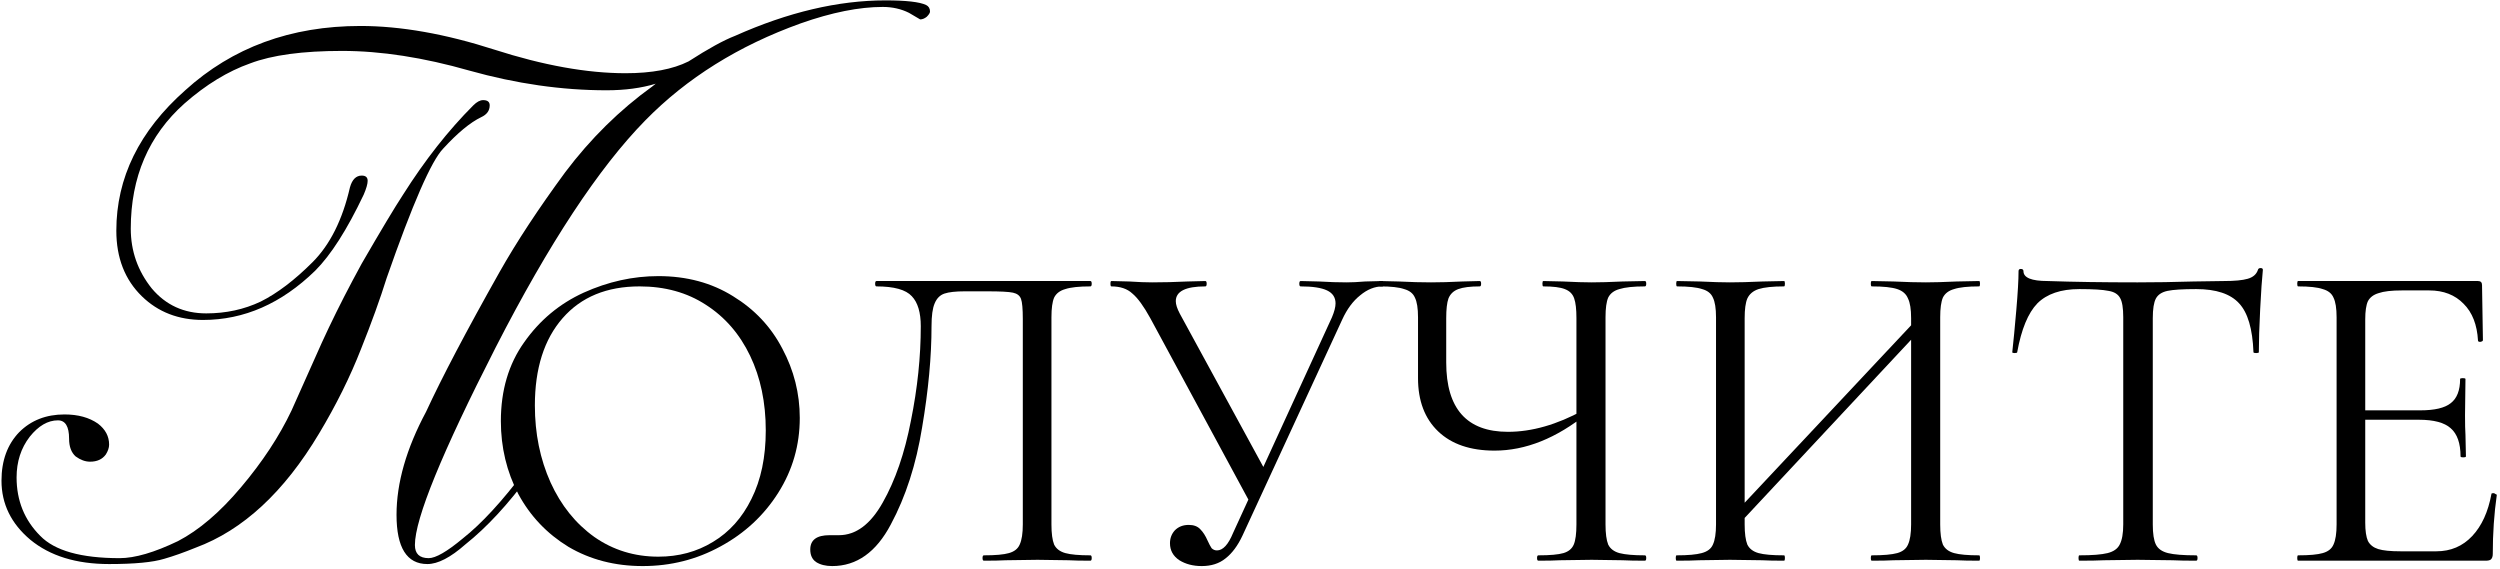
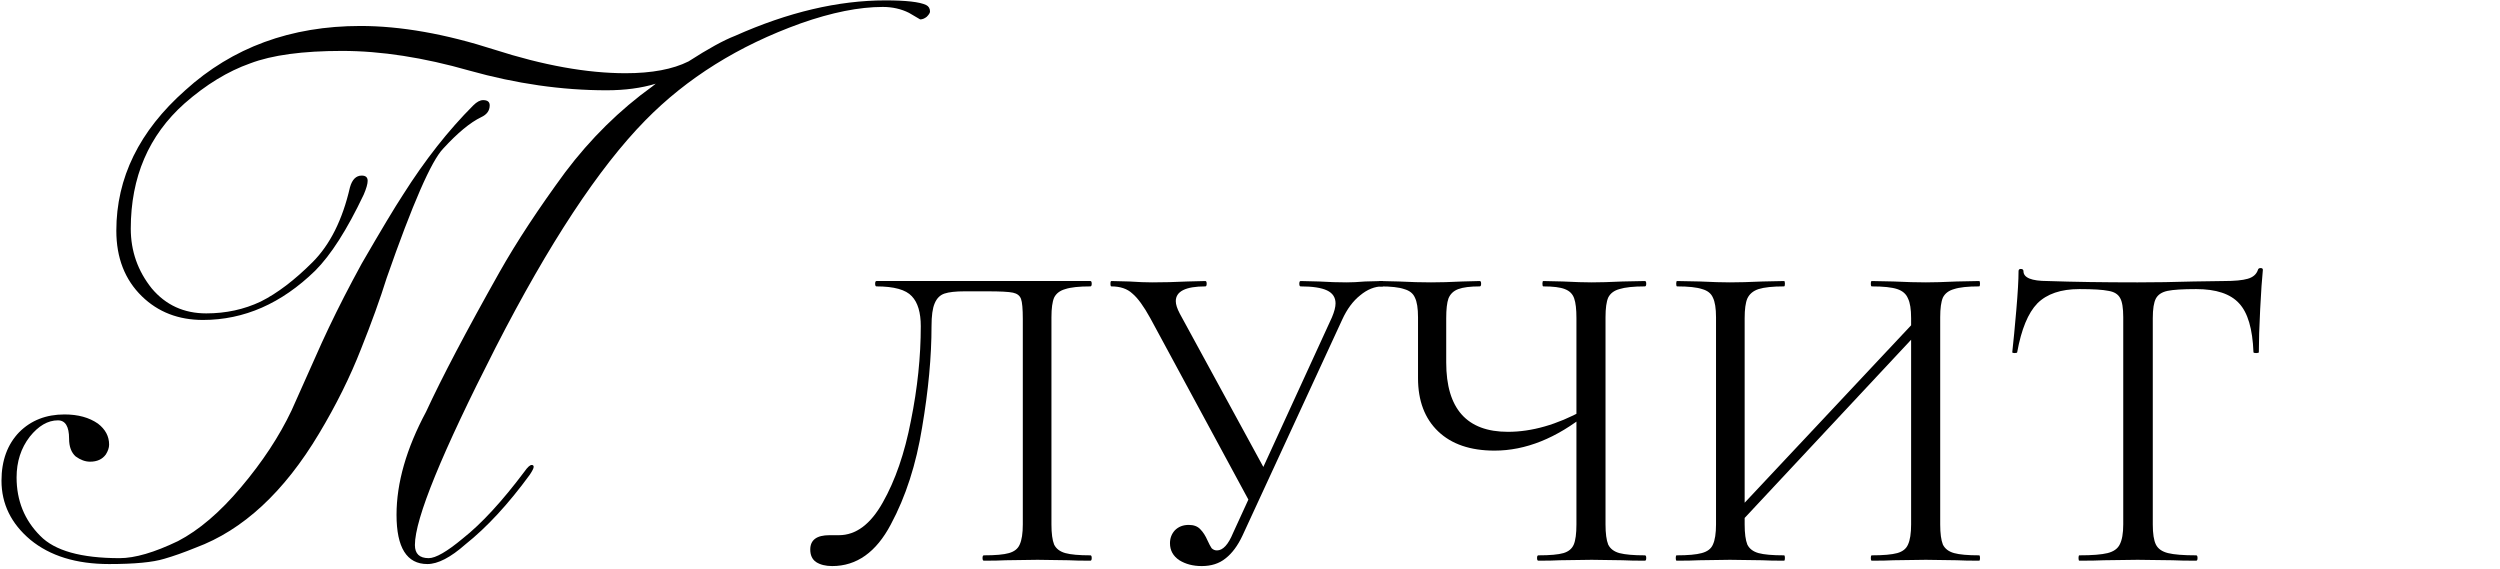
<svg xmlns="http://www.w3.org/2000/svg" width="211" height="48" viewBox="0 0 211 48" fill="none">
-   <path d="M54.245 47.776C51.904 47.776 49.814 47.235 47.976 46.152C46.163 45.044 44.753 43.559 43.746 41.696C42.764 39.808 42.273 37.756 42.273 35.54C42.273 32.947 42.928 30.731 44.237 28.893C45.546 27.03 47.221 25.633 49.26 24.701C51.325 23.769 53.427 23.304 55.567 23.304C57.959 23.304 60.061 23.87 61.874 25.003C63.687 26.111 65.072 27.584 66.028 29.422C67.01 31.26 67.501 33.211 67.501 35.276C67.501 37.567 66.897 39.669 65.688 41.583C64.48 43.496 62.856 45.007 60.816 46.115C58.802 47.222 56.612 47.776 54.245 47.776ZM55.567 46.983C57.279 46.983 58.815 46.568 60.174 45.737C61.559 44.906 62.642 43.697 63.422 42.111C64.228 40.5 64.631 38.574 64.631 36.333C64.631 33.966 64.19 31.864 63.309 30.026C62.428 28.188 61.182 26.753 59.57 25.721C57.984 24.688 56.121 24.172 53.981 24.172C51.211 24.172 49.046 25.066 47.485 26.854C45.924 28.641 45.143 31.096 45.143 34.218C45.143 36.585 45.584 38.75 46.465 40.714C47.346 42.653 48.58 44.188 50.166 45.322C51.752 46.429 53.553 46.983 55.567 46.983Z" fill="black" />
  <path d="M70.236 47.776C69.682 47.776 69.229 47.663 68.877 47.436C68.549 47.21 68.386 46.857 68.386 46.379C68.386 45.573 68.927 45.17 70.01 45.17H70.803C72.238 45.17 73.472 44.251 74.504 42.413C75.561 40.55 76.355 38.246 76.883 35.502C77.437 32.758 77.714 30.102 77.714 27.533C77.714 26.375 77.462 25.532 76.959 25.003C76.455 24.449 75.461 24.172 73.975 24.172C73.9 24.172 73.862 24.097 73.862 23.946C73.862 23.794 73.9 23.719 73.975 23.719H92.028C92.103 23.719 92.141 23.794 92.141 23.946C92.141 24.097 92.103 24.172 92.028 24.172C91.071 24.172 90.366 24.248 89.913 24.399C89.46 24.525 89.145 24.764 88.969 25.116C88.817 25.469 88.742 26.023 88.742 26.778V44.264C88.742 45.019 88.817 45.586 88.969 45.964C89.145 46.316 89.46 46.555 89.913 46.681C90.366 46.807 91.071 46.87 92.028 46.87C92.103 46.87 92.141 46.945 92.141 47.096C92.141 47.248 92.103 47.323 92.028 47.323C91.247 47.323 90.63 47.31 90.177 47.285L87.571 47.248L84.89 47.285C84.436 47.31 83.82 47.323 83.039 47.323C82.964 47.323 82.926 47.248 82.926 47.096C82.926 46.945 82.964 46.87 83.039 46.87C84.021 46.87 84.726 46.807 85.154 46.681C85.607 46.555 85.909 46.316 86.061 45.964C86.237 45.586 86.325 45.019 86.325 44.264V26.929C86.325 26.073 86.275 25.507 86.174 25.23C86.073 24.953 85.847 24.776 85.494 24.701C85.141 24.625 84.424 24.588 83.341 24.588H81.415C80.66 24.588 80.093 24.651 79.716 24.776C79.338 24.902 79.061 25.179 78.885 25.607C78.709 26.01 78.621 26.652 78.621 27.533C78.621 30.102 78.356 32.947 77.827 36.069C77.324 39.191 76.443 41.922 75.184 44.264C73.95 46.605 72.301 47.776 70.236 47.776Z" fill="black" />
  <path d="M101.428 47.776C100.698 47.776 100.068 47.613 99.539 47.285C99.011 46.933 98.746 46.455 98.746 45.85C98.746 45.422 98.885 45.057 99.162 44.755C99.464 44.453 99.854 44.302 100.332 44.302C100.76 44.302 101.088 44.428 101.314 44.679C101.541 44.906 101.742 45.221 101.919 45.624C102.045 45.901 102.158 46.115 102.259 46.266C102.384 46.392 102.535 46.455 102.712 46.455C103.215 46.455 103.668 45.964 104.071 44.982L112.418 26.778C112.619 26.3 112.72 25.909 112.72 25.607C112.72 25.104 112.481 24.739 112.002 24.512C111.524 24.285 110.781 24.172 109.774 24.172C109.699 24.172 109.661 24.097 109.661 23.946C109.661 23.794 109.699 23.719 109.774 23.719L111.323 23.757C112.179 23.807 112.959 23.832 113.664 23.832C114.092 23.832 114.608 23.807 115.212 23.757L116.685 23.719C116.736 23.719 116.761 23.794 116.761 23.946C116.761 24.097 116.736 24.172 116.685 24.172C116.031 24.172 115.401 24.424 114.797 24.927C114.193 25.406 113.689 26.086 113.286 26.967L104.864 45.208C104.462 46.064 103.983 46.706 103.429 47.134C102.901 47.562 102.233 47.776 101.428 47.776ZM97.085 26.854C96.531 25.846 96.027 25.154 95.574 24.776C95.146 24.374 94.554 24.172 93.799 24.172C93.749 24.172 93.723 24.097 93.723 23.946C93.723 23.794 93.749 23.719 93.799 23.719L95.309 23.757C96.065 23.807 96.707 23.832 97.236 23.832C98.167 23.832 99.162 23.807 100.219 23.757L101.73 23.719C101.805 23.719 101.843 23.794 101.843 23.946C101.843 24.097 101.805 24.172 101.73 24.172C100.068 24.172 99.237 24.588 99.237 25.419C99.237 25.695 99.35 26.048 99.577 26.476L106.904 39.921L105.62 42.64L97.085 26.854Z" fill="black" />
  <path d="M133.051 26.854C133.051 26.098 132.988 25.544 132.862 25.192C132.736 24.814 132.472 24.55 132.069 24.399C131.691 24.248 131.087 24.172 130.256 24.172C130.206 24.172 130.18 24.097 130.18 23.946C130.18 23.794 130.206 23.719 130.256 23.719L131.918 23.757C132.925 23.807 133.73 23.832 134.335 23.832C135.015 23.832 135.883 23.807 136.941 23.757L138.829 23.719C138.905 23.719 138.942 23.794 138.942 23.946C138.942 24.097 138.905 24.172 138.829 24.172C137.872 24.172 137.155 24.248 136.676 24.399C136.223 24.525 135.908 24.764 135.732 25.116C135.581 25.469 135.506 26.023 135.506 26.778V44.264C135.506 45.019 135.581 45.586 135.732 45.964C135.908 46.316 136.223 46.555 136.676 46.681C137.155 46.807 137.872 46.87 138.829 46.87C138.905 46.87 138.942 46.945 138.942 47.096C138.942 47.248 138.905 47.323 138.829 47.323C138.048 47.323 137.419 47.31 136.941 47.285L134.335 47.248L131.653 47.285C131.225 47.31 130.621 47.323 129.841 47.323C129.765 47.323 129.727 47.248 129.727 47.096C129.727 46.945 129.765 46.87 129.841 46.87C130.822 46.87 131.527 46.807 131.955 46.681C132.383 46.555 132.673 46.316 132.824 45.964C132.975 45.611 133.051 45.044 133.051 44.264V26.854ZM133.957 34.898C131.364 36.988 128.758 38.032 126.139 38.032C124.1 38.032 122.514 37.491 121.381 36.409C120.248 35.326 119.681 33.828 119.681 31.914V26.778C119.681 26.023 119.593 25.469 119.417 25.116C119.266 24.764 118.964 24.525 118.511 24.399C118.083 24.248 117.403 24.172 116.471 24.172C116.396 24.172 116.358 24.097 116.358 23.946C116.358 23.794 116.396 23.719 116.471 23.719L118.057 23.757C119.064 23.807 119.971 23.832 120.777 23.832C121.532 23.832 122.413 23.807 123.42 23.757L124.893 23.719C124.969 23.719 125.006 23.794 125.006 23.946C125.006 24.097 124.969 24.172 124.893 24.172C124.087 24.172 123.483 24.248 123.08 24.399C122.677 24.55 122.401 24.814 122.249 25.192C122.124 25.544 122.061 26.098 122.061 26.854V30.593C122.061 34.495 123.798 36.446 127.272 36.446C129.287 36.446 131.402 35.842 133.617 34.633L133.957 34.898Z" fill="black" />
  <path d="M145.776 44L162.394 26.287L162.998 26.854L146.418 44.604L145.776 44ZM141.509 47.323C141.458 47.323 141.433 47.248 141.433 47.096C141.433 46.945 141.458 46.87 141.509 46.87C142.465 46.87 143.17 46.807 143.624 46.681C144.102 46.555 144.417 46.316 144.568 45.964C144.744 45.586 144.832 45.019 144.832 44.264V26.778C144.832 26.023 144.744 25.469 144.568 25.116C144.417 24.764 144.115 24.525 143.661 24.399C143.208 24.248 142.503 24.172 141.546 24.172C141.496 24.172 141.471 24.097 141.471 23.946C141.471 23.794 141.496 23.719 141.546 23.719L143.473 23.757C144.53 23.807 145.373 23.832 146.003 23.832C146.733 23.832 147.652 23.807 148.76 23.757L150.573 23.719C150.623 23.719 150.648 23.794 150.648 23.946C150.648 24.097 150.623 24.172 150.573 24.172C149.616 24.172 148.898 24.248 148.42 24.399C147.967 24.55 147.652 24.814 147.476 25.192C147.325 25.544 147.249 26.098 147.249 26.854V44.264C147.249 45.019 147.325 45.586 147.476 45.964C147.652 46.316 147.967 46.555 148.42 46.681C148.873 46.807 149.591 46.87 150.573 46.87C150.623 46.87 150.648 46.945 150.648 47.096C150.648 47.248 150.623 47.323 150.573 47.323C149.792 47.323 149.175 47.31 148.722 47.285L146.003 47.248L143.397 47.285C142.944 47.31 142.314 47.323 141.509 47.323ZM157.975 47.323C157.925 47.323 157.899 47.248 157.899 47.096C157.899 46.945 157.925 46.87 157.975 46.87C158.957 46.87 159.674 46.807 160.128 46.681C160.581 46.555 160.883 46.316 161.034 45.964C161.21 45.586 161.298 45.019 161.298 44.264V26.854C161.298 26.098 161.21 25.544 161.034 25.192C160.883 24.814 160.581 24.55 160.128 24.399C159.674 24.248 158.957 24.172 157.975 24.172C157.925 24.172 157.899 24.097 157.899 23.946C157.899 23.794 157.925 23.719 157.975 23.719L159.825 23.757C160.883 23.807 161.789 23.832 162.545 23.832C163.174 23.832 164.043 23.807 165.151 23.757L167.039 23.719C167.089 23.719 167.114 23.794 167.114 23.946C167.114 24.097 167.089 24.172 167.039 24.172C166.082 24.172 165.377 24.248 164.924 24.399C164.471 24.525 164.156 24.764 163.98 25.116C163.829 25.469 163.753 26.023 163.753 26.778V44.264C163.753 45.019 163.829 45.586 163.98 45.964C164.156 46.316 164.471 46.555 164.924 46.681C165.377 46.807 166.082 46.87 167.039 46.87C167.089 46.87 167.114 46.945 167.114 47.096C167.114 47.248 167.089 47.323 167.039 47.323C166.233 47.323 165.604 47.31 165.151 47.285L162.545 47.248L159.825 47.285C159.372 47.31 158.755 47.323 157.975 47.323Z" fill="black" />
  <path d="M175.501 24.399C173.94 24.399 172.757 24.802 171.951 25.607C171.171 26.413 170.604 27.785 170.252 29.724C170.252 29.774 170.176 29.799 170.025 29.799C169.899 29.799 169.836 29.774 169.836 29.724C169.937 28.817 170.05 27.634 170.176 26.174C170.302 24.713 170.365 23.618 170.365 22.888C170.365 22.762 170.428 22.699 170.554 22.699C170.705 22.699 170.78 22.762 170.78 22.888C170.78 23.442 171.46 23.719 172.82 23.719C174.985 23.794 177.515 23.832 180.411 23.832C181.896 23.832 183.47 23.807 185.132 23.757L187.7 23.719C188.606 23.719 189.273 23.656 189.701 23.53C190.155 23.404 190.444 23.152 190.57 22.775C190.595 22.674 190.671 22.624 190.797 22.624C190.923 22.624 190.986 22.674 190.986 22.775C190.91 23.505 190.834 24.613 190.759 26.098C190.683 27.584 190.646 28.792 190.646 29.724C190.646 29.774 190.57 29.799 190.419 29.799C190.268 29.799 190.192 29.774 190.192 29.724C190.117 27.76 189.714 26.388 188.984 25.607C188.254 24.802 187.045 24.399 185.358 24.399C184.225 24.399 183.42 24.449 182.941 24.55C182.463 24.651 182.136 24.865 181.959 25.192C181.783 25.519 181.695 26.073 181.695 26.854V44.264C181.695 45.044 181.783 45.611 181.959 45.964C182.136 46.316 182.475 46.555 182.979 46.681C183.483 46.807 184.276 46.87 185.358 46.87C185.434 46.87 185.472 46.945 185.472 47.096C185.472 47.248 185.434 47.323 185.358 47.323C184.527 47.323 183.86 47.31 183.357 47.285L180.411 47.248L177.578 47.285C177.075 47.31 176.382 47.323 175.501 47.323C175.451 47.323 175.426 47.248 175.426 47.096C175.426 46.945 175.451 46.87 175.501 46.87C176.584 46.87 177.377 46.807 177.881 46.681C178.384 46.555 178.724 46.316 178.9 45.964C179.102 45.586 179.202 45.019 179.202 44.264V26.778C179.202 25.998 179.114 25.456 178.938 25.154C178.762 24.827 178.434 24.625 177.956 24.55C177.478 24.449 176.659 24.399 175.501 24.399Z" fill="black" />
-   <path d="M193.961 47.323C193.911 47.323 193.886 47.248 193.886 47.096C193.886 46.945 193.911 46.87 193.961 46.87C194.918 46.87 195.61 46.807 196.038 46.681C196.491 46.555 196.794 46.316 196.945 45.964C197.121 45.586 197.209 45.019 197.209 44.264V26.778C197.209 26.023 197.121 25.469 196.945 25.116C196.794 24.764 196.491 24.525 196.038 24.399C195.61 24.248 194.918 24.172 193.961 24.172C193.911 24.172 193.886 24.097 193.886 23.946C193.886 23.794 193.911 23.719 193.961 23.719H209.143C209.37 23.719 209.483 23.832 209.483 24.059L209.559 28.704C209.559 28.78 209.483 28.83 209.332 28.855C209.206 28.855 209.143 28.817 209.143 28.742C209.068 27.407 208.665 26.375 207.935 25.645C207.205 24.89 206.235 24.512 205.027 24.512H202.723C201.842 24.512 201.187 24.588 200.759 24.739C200.331 24.865 200.029 25.091 199.853 25.419C199.702 25.746 199.626 26.262 199.626 26.967V44.113C199.626 44.793 199.702 45.309 199.853 45.661C200.029 45.989 200.319 46.215 200.721 46.341C201.124 46.467 201.754 46.53 202.61 46.53H205.631C206.84 46.53 207.847 46.102 208.652 45.246C209.458 44.39 209.999 43.207 210.276 41.696C210.276 41.645 210.327 41.62 210.427 41.62C210.503 41.62 210.566 41.645 210.616 41.696C210.692 41.721 210.73 41.746 210.73 41.771C210.503 43.358 210.39 45.019 210.39 46.757C210.39 46.958 210.339 47.109 210.239 47.21C210.163 47.285 210.012 47.323 209.785 47.323H193.961ZM207.67 38.523C207.67 37.416 207.393 36.623 206.84 36.144C206.311 35.666 205.417 35.427 204.158 35.427H198.493V34.633H204.271C205.48 34.633 206.336 34.432 206.84 34.029C207.368 33.626 207.633 32.947 207.633 31.99C207.633 31.939 207.708 31.914 207.859 31.914C208.01 31.914 208.086 31.939 208.086 31.99L208.048 35.049C208.048 35.779 208.061 36.333 208.086 36.711L208.124 38.523C208.124 38.574 208.048 38.599 207.897 38.599C207.746 38.599 207.67 38.574 207.67 38.523Z" fill="black" />
  <path d="M2.563 45.557C0.939 44.191 0.126 42.529 0.126 40.572C0.126 38.874 0.625 37.508 1.622 36.474C2.619 35.477 3.892 34.979 5.443 34.979C6.588 34.979 7.529 35.237 8.268 35.754C8.895 36.234 9.209 36.825 9.209 37.526C9.209 37.785 9.117 38.062 8.932 38.357C8.637 38.763 8.194 38.966 7.603 38.966C7.197 38.966 6.791 38.819 6.385 38.523C6.015 38.191 5.831 37.693 5.831 37.028C5.831 35.994 5.517 35.477 4.889 35.477C4.04 35.477 3.246 35.939 2.508 36.862C1.769 37.822 1.4 38.966 1.4 40.295C1.4 42.252 2.065 43.895 3.394 45.224C4.612 46.48 6.846 47.108 10.095 47.108C11.388 47.108 13.031 46.627 15.024 45.668C16.797 44.745 18.569 43.231 20.341 41.126C22.15 38.985 23.572 36.825 24.606 34.646L27.153 28.942C27.929 27.244 28.796 25.49 29.756 23.681L30.532 22.241C32.156 19.435 33.319 17.496 34.021 16.425C35.867 13.509 37.842 10.998 39.947 8.893C40.242 8.598 40.519 8.45 40.777 8.45C41.147 8.45 41.331 8.598 41.331 8.893C41.331 9.337 41.091 9.669 40.611 9.89C39.688 10.333 38.617 11.22 37.399 12.549C36.402 13.582 34.815 17.219 32.636 23.459C32.082 25.231 31.362 27.225 30.476 29.44C29.553 31.803 28.372 34.185 26.932 36.585C23.978 41.532 20.507 44.745 16.52 46.221C15.523 46.627 14.637 46.941 13.861 47.163C12.901 47.458 11.351 47.606 9.209 47.606C6.44 47.606 4.225 46.923 2.563 45.557ZM55.343 7.066C54.125 7.435 52.74 7.62 51.189 7.62C47.423 7.62 43.565 7.066 39.614 5.958C35.737 4.851 32.156 4.297 28.87 4.297C25.547 4.297 22.963 4.647 21.116 5.349C19.233 6.014 17.387 7.14 15.578 8.727C12.551 11.423 11.037 14.949 11.037 19.305C11.037 21.188 11.628 22.868 12.809 24.345C13.991 25.748 15.523 26.45 17.406 26.45C19.067 26.45 20.6 26.117 22.003 25.453C23.406 24.751 24.864 23.644 26.378 22.13C27.855 20.653 28.907 18.549 29.535 15.816C29.719 15.152 30.052 14.819 30.532 14.819C30.864 14.819 31.03 14.967 31.03 15.262C31.03 15.521 30.919 15.909 30.698 16.425C29.295 19.379 27.929 21.521 26.599 22.85C23.756 25.619 20.6 27.004 17.129 27.004C15.061 27.004 13.345 26.339 11.978 25.01C10.538 23.607 9.818 21.761 9.818 19.472C9.818 15.004 11.757 11.053 15.634 7.62C19.621 4.001 24.55 2.192 30.421 2.192C33.818 2.192 37.584 2.857 41.719 4.186C45.854 5.515 49.546 6.18 52.795 6.18C55.011 6.18 56.783 5.847 58.112 5.183C59.774 4.112 61.084 3.392 62.044 3.023C66.512 1.029 70.739 0.032 74.727 0.032C76.462 0.032 77.607 0.161 78.161 0.42C78.382 0.531 78.493 0.715 78.493 0.974C78.493 1.085 78.401 1.232 78.216 1.417C78.031 1.564 77.847 1.638 77.662 1.638L76.721 1.085C76.056 0.752 75.318 0.586 74.505 0.586C72.512 0.586 70.204 1.048 67.583 1.971C62.34 3.854 57.965 6.586 54.457 10.167C50.543 14.155 46.334 20.542 41.83 29.33C37.288 38.228 35.018 43.785 35.018 46C35.018 46.738 35.405 47.108 36.181 47.108C36.771 47.108 37.731 46.554 39.06 45.446C40.648 44.191 42.383 42.308 44.267 39.797C44.525 39.428 44.728 39.243 44.876 39.243C44.986 39.243 45.042 39.299 45.042 39.409C45.042 39.52 44.931 39.742 44.709 40.074C42.9 42.548 41.091 44.505 39.282 45.944C38.027 47.052 36.956 47.606 36.07 47.606C34.334 47.606 33.467 46.221 33.467 43.452C33.467 40.757 34.298 37.859 35.959 34.757C37.288 31.877 39.356 27.945 42.162 22.961C43.602 20.413 45.448 17.607 47.7 14.543C49.842 11.7 52.297 9.281 55.066 7.287L55.343 7.066Z" fill="black" />
</svg>